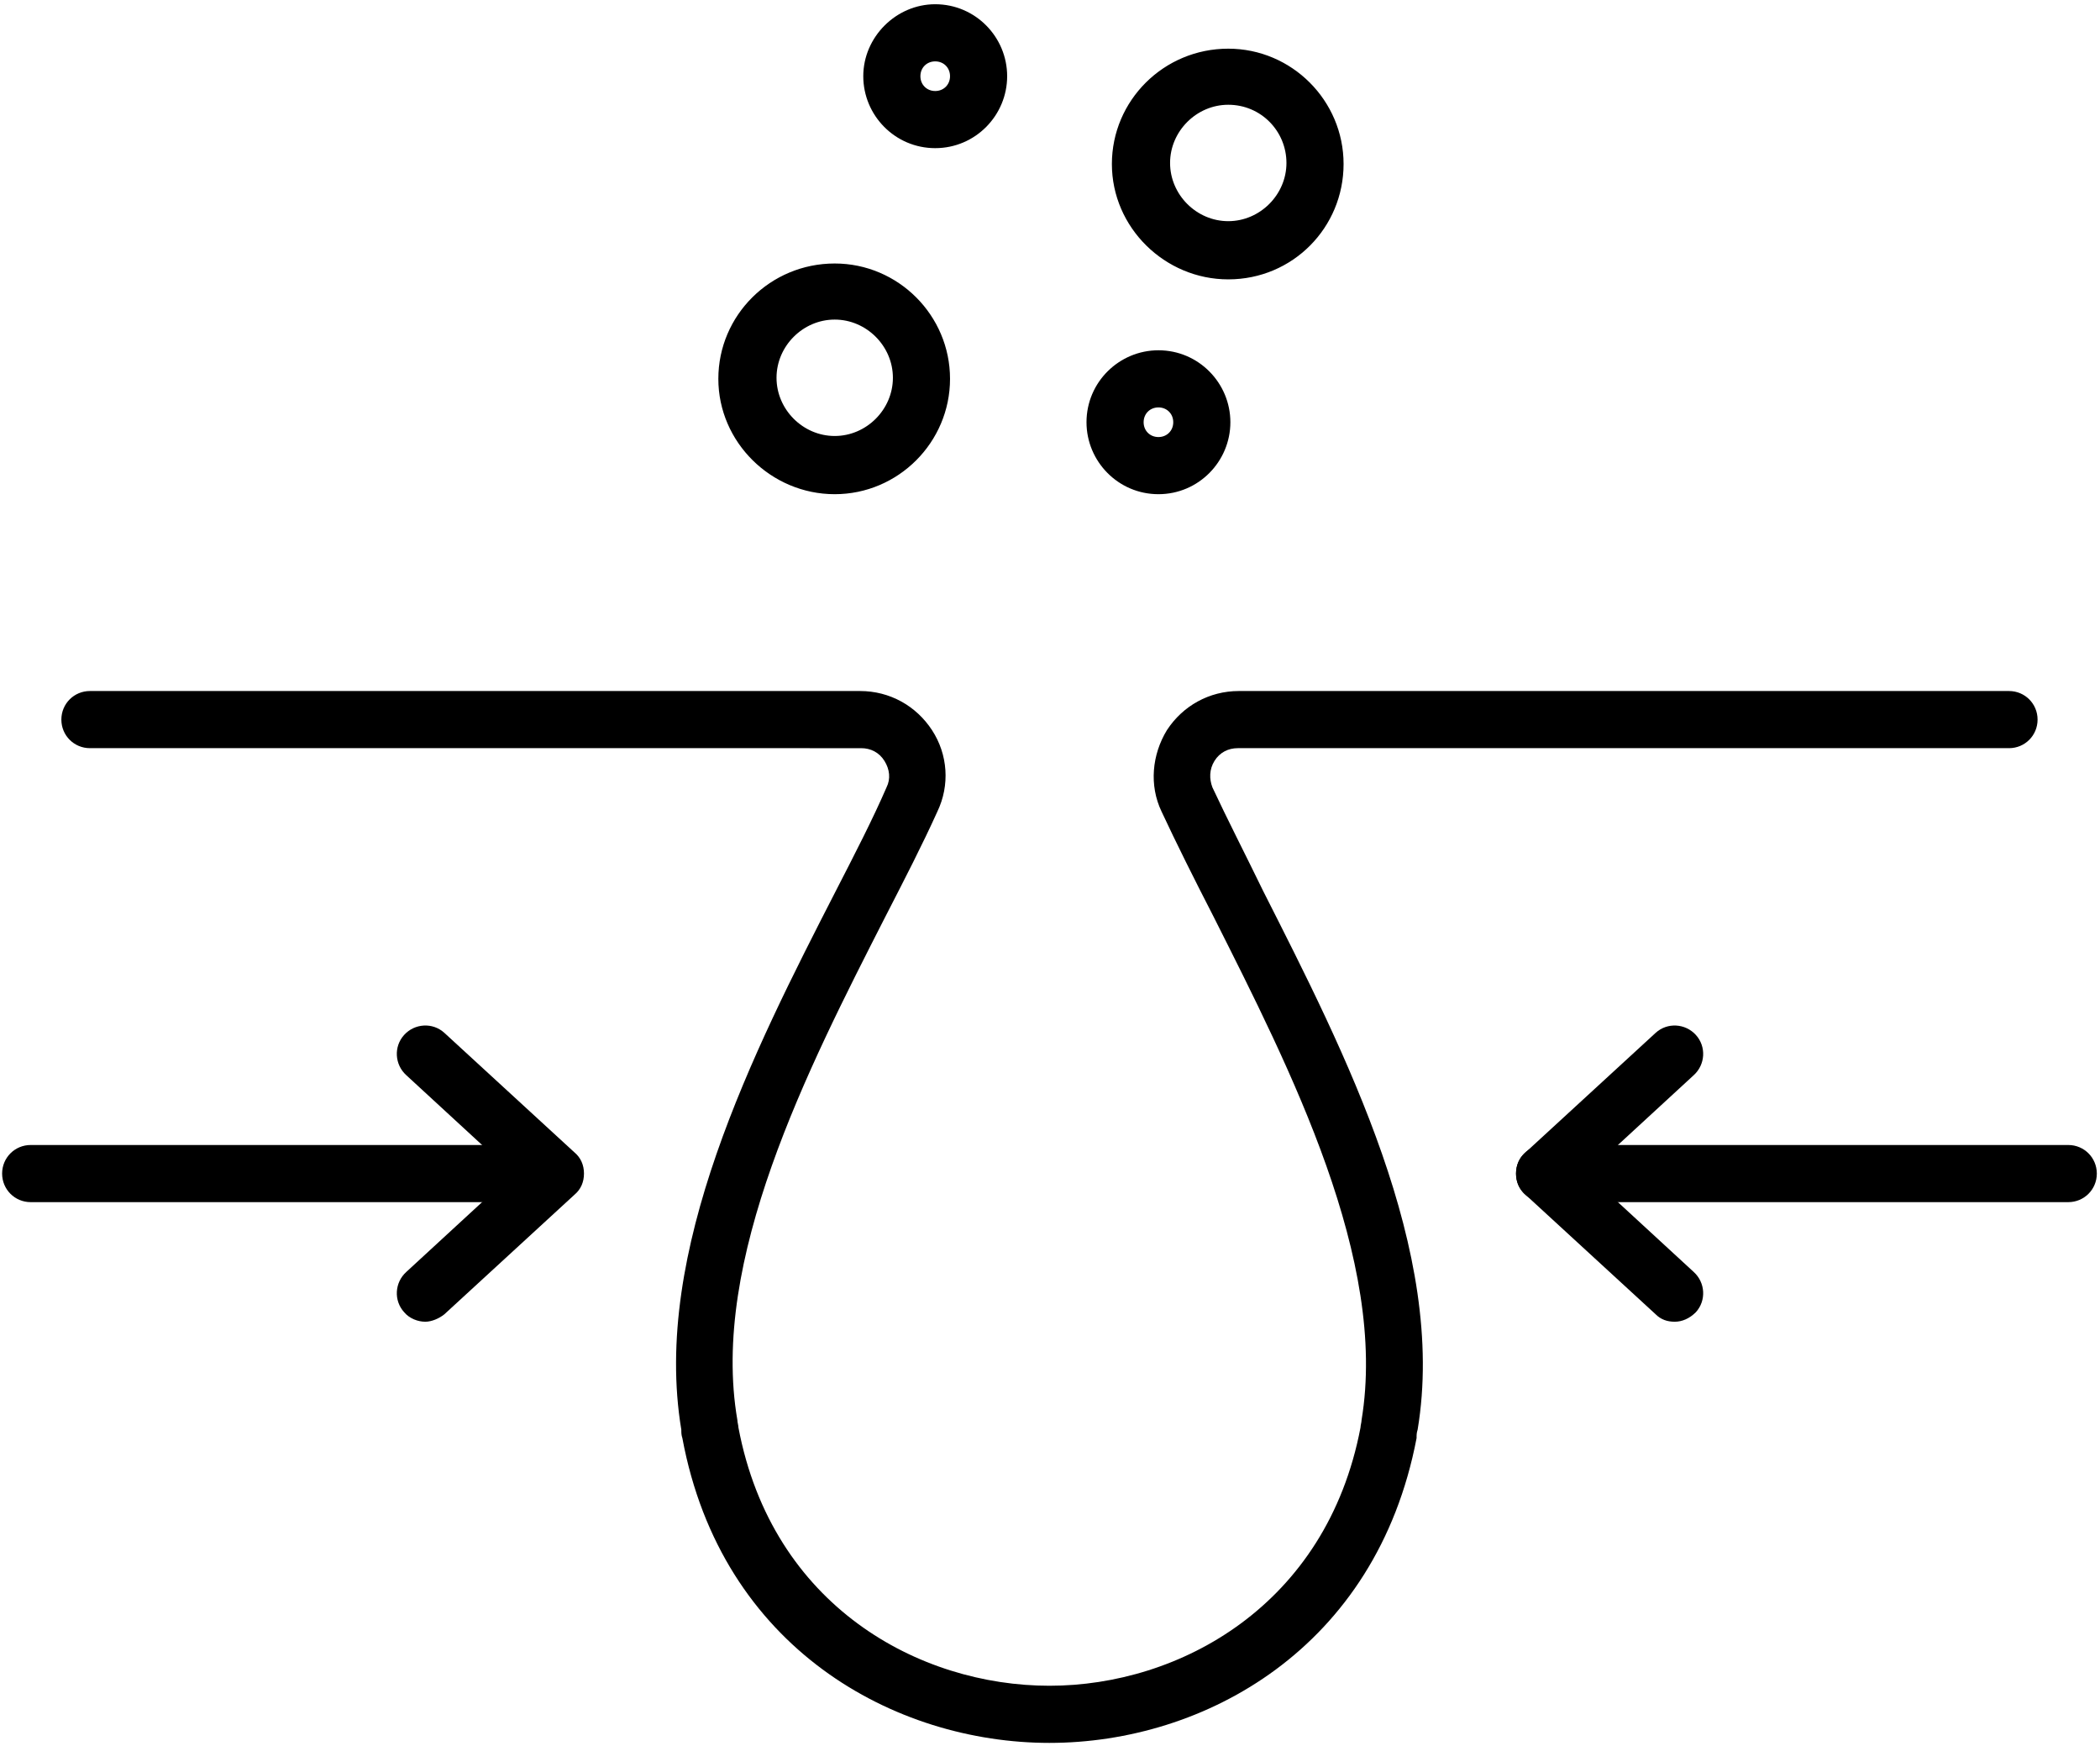
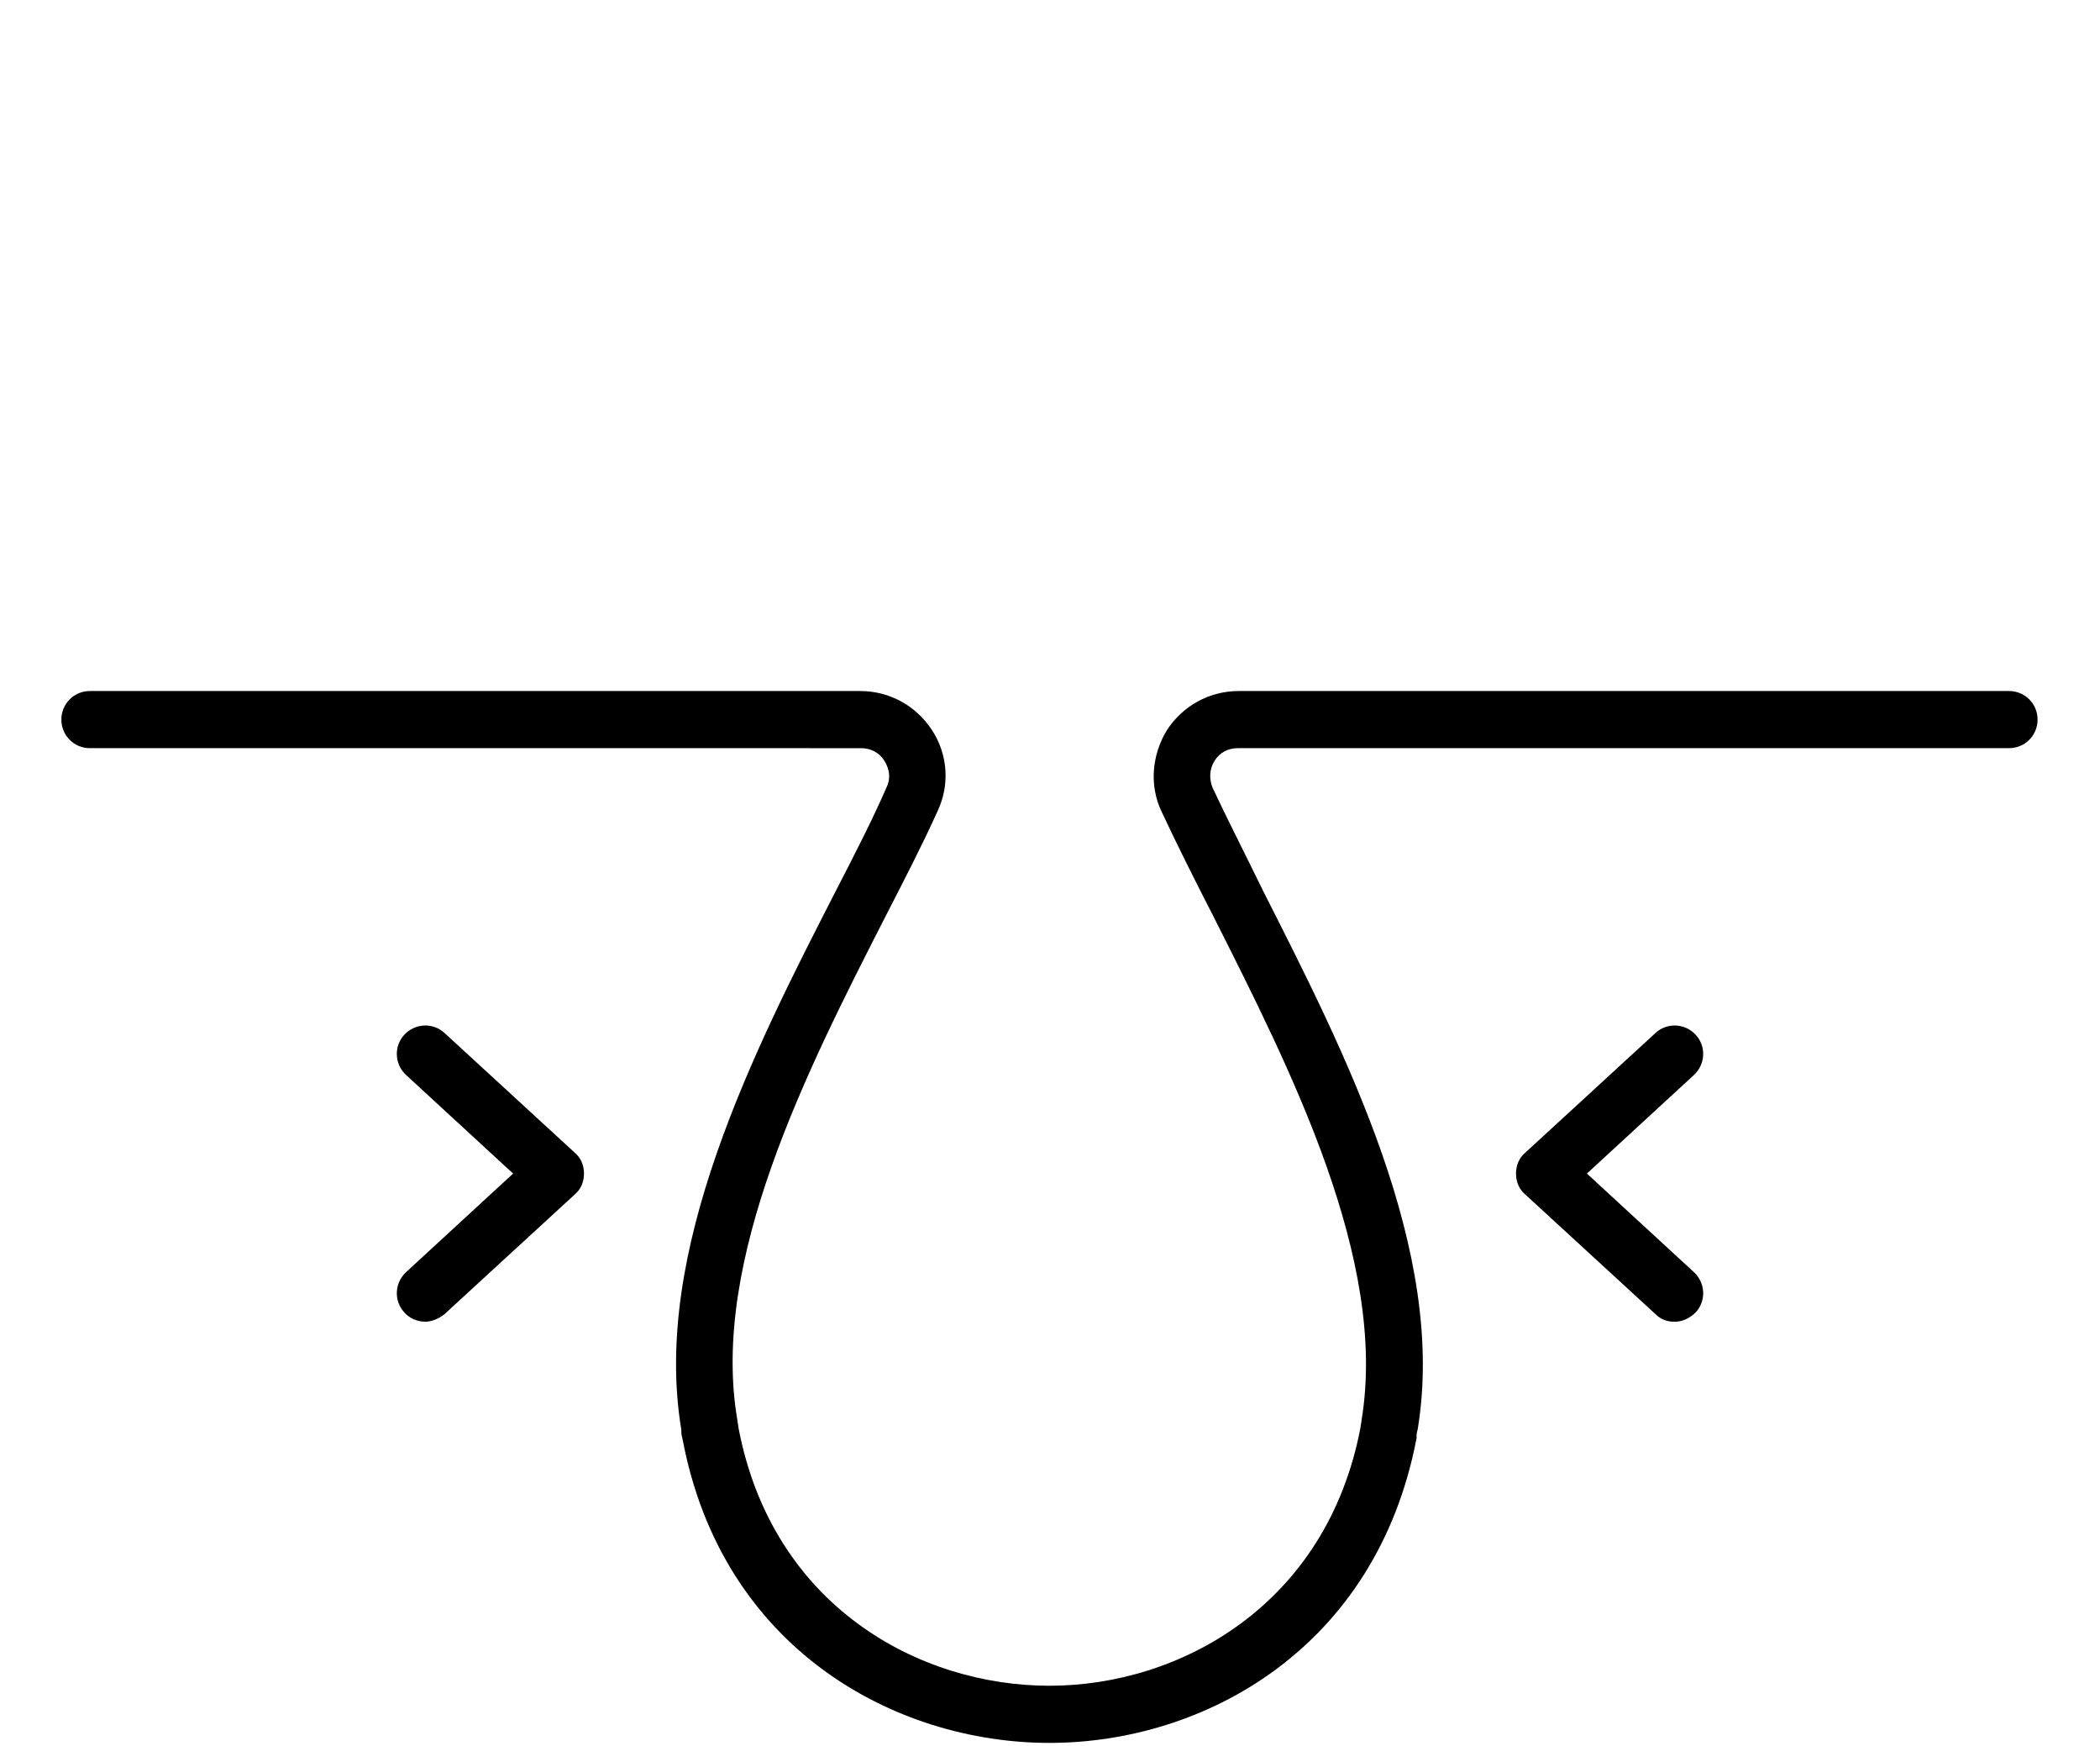
<svg xmlns="http://www.w3.org/2000/svg" viewBox="0 0 198.5 165" version="1.1" style="enable-background:new 0 0 198.5 165" y="0" x="0" id="Layer_1" xml:space="preserve">
  <g>
    <path d="M158.3 124.9c-.7 0-1.3-.2-1.8-.7l-12.3-11.3c-.6-.5-.9-1.2-.9-2s.3-1.5.9-2l12.3-11.3c1.1-1 2.8-.9 3.8.2s.9 2.8-.2 3.8l-10.1 9.3 10.1 9.3c1.1 1 1.2 2.7.2 3.8-.6.6-1.3.9-2 .9zM40.2 124.9c-.7 0-1.5-.3-2-.9-1-1.1-.9-2.8.2-3.8l10.1-9.3-10.1-9.3c-1.1-1-1.2-2.7-.2-3.8 1-1.1 2.7-1.2 3.8-.2l12.3 11.3c.6.5.9 1.2.9 2s-.3 1.5-.9 2L42 124.2c-.5.4-1.2.7-1.8.7z" />
    <path d="M99.2 164.7c-14.6 0-31-8.9-34.7-28.8-.1-.3-.1-.5-.1-.8-2.8-16.8 6.8-35.7 14.6-50.9 1.8-3.5 3.5-6.8 4.8-9.8.4-.8.3-1.7-.2-2.5s-1.3-1.2-2.2-1.2H8.5c-1.5 0-2.7-1.2-2.7-2.7 0-1.5 1.2-2.7 2.7-2.7h72.8c2.8 0 5.3 1.4 6.8 3.7 1.5 2.3 1.7 5.2.5 7.7-1.4 3.1-3.1 6.4-4.9 9.9-7.4 14.5-16.6 32.5-14 47.6 0 .2.1.5.1.7 3.2 16.9 17.1 24.4 29.4 24.4 12.3 0 26.2-7.6 29.4-24.4 0-.2.1-.5.1-.7 2.5-15.1-6.7-33.1-14-47.6-1.8-3.5-3.5-6.9-4.9-9.9-1.2-2.5-.9-5.4.5-7.7 1.5-2.3 4-3.7 6.8-3.7h72.8c1.5 0 2.7 1.2 2.7 2.7 0 1.5-1.2 2.7-2.7 2.7H117c-.9 0-1.7.4-2.2 1.2-.5.8-.5 1.7-.2 2.5 1.4 3 3.1 6.3 4.8 9.8 7.7 15.2 17.4 34.1 14.6 50.9-.1.3-.1.5-.1.8-3.8 19.9-20.1 28.8-34.7 28.8z" />
-     <path d="M52.4 113.6H2.9c-1.5 0-2.7-1.2-2.7-2.7s1.2-2.7 2.7-2.7h49.5c1.5 0 2.7 1.2 2.7 2.7 0 1.5-1.2 2.7-2.7 2.7zM195.5 113.6H146c-1.5 0-2.7-1.2-2.7-2.7s1.2-2.7 2.7-2.7h49.5c1.5 0 2.7 1.2 2.7 2.7 0 1.5-1.2 2.7-2.7 2.7zM78.9 46.7c-6 0-11-4.9-11-10.9s4.9-10.9 11-10.9c6 0 10.9 4.9 10.9 10.9s-4.9 10.9-10.9 10.9zm0-16.5c-3 0-5.5 2.5-5.5 5.5s2.5 5.5 5.5 5.5 5.5-2.5 5.5-5.5-2.5-5.5-5.5-5.5zM116.1 26.4c-6 0-11-4.9-11-10.9s4.9-10.9 11-10.9c6 0 10.9 4.9 10.9 10.9s-4.8 10.9-10.9 10.9zm0-16.5c-3 0-5.5 2.5-5.5 5.5s2.5 5.5 5.5 5.5 5.5-2.5 5.5-5.5-2.4-5.5-5.5-5.5zM88.4 14c-3.8 0-6.8-3.1-6.8-6.8S84.7.4 88.4.4c3.8 0 6.8 3.1 6.8 6.8s-3 6.8-6.8 6.8zm0-8.2c-.8 0-1.4.6-1.4 1.4s.6 1.4 1.4 1.4 1.4-.6 1.4-1.4-.6-1.4-1.4-1.4zM109.5 46.7c-3.8 0-6.8-3.1-6.8-6.8 0-3.8 3.1-6.8 6.8-6.8 3.8 0 6.8 3.1 6.8 6.8 0 3.7-3 6.8-6.8 6.8zm0-8.2c-.8 0-1.4.6-1.4 1.4s.6 1.4 1.4 1.4c.8 0 1.4-.6 1.4-1.4s-.6-1.4-1.4-1.4z" />
  </g>
</svg>